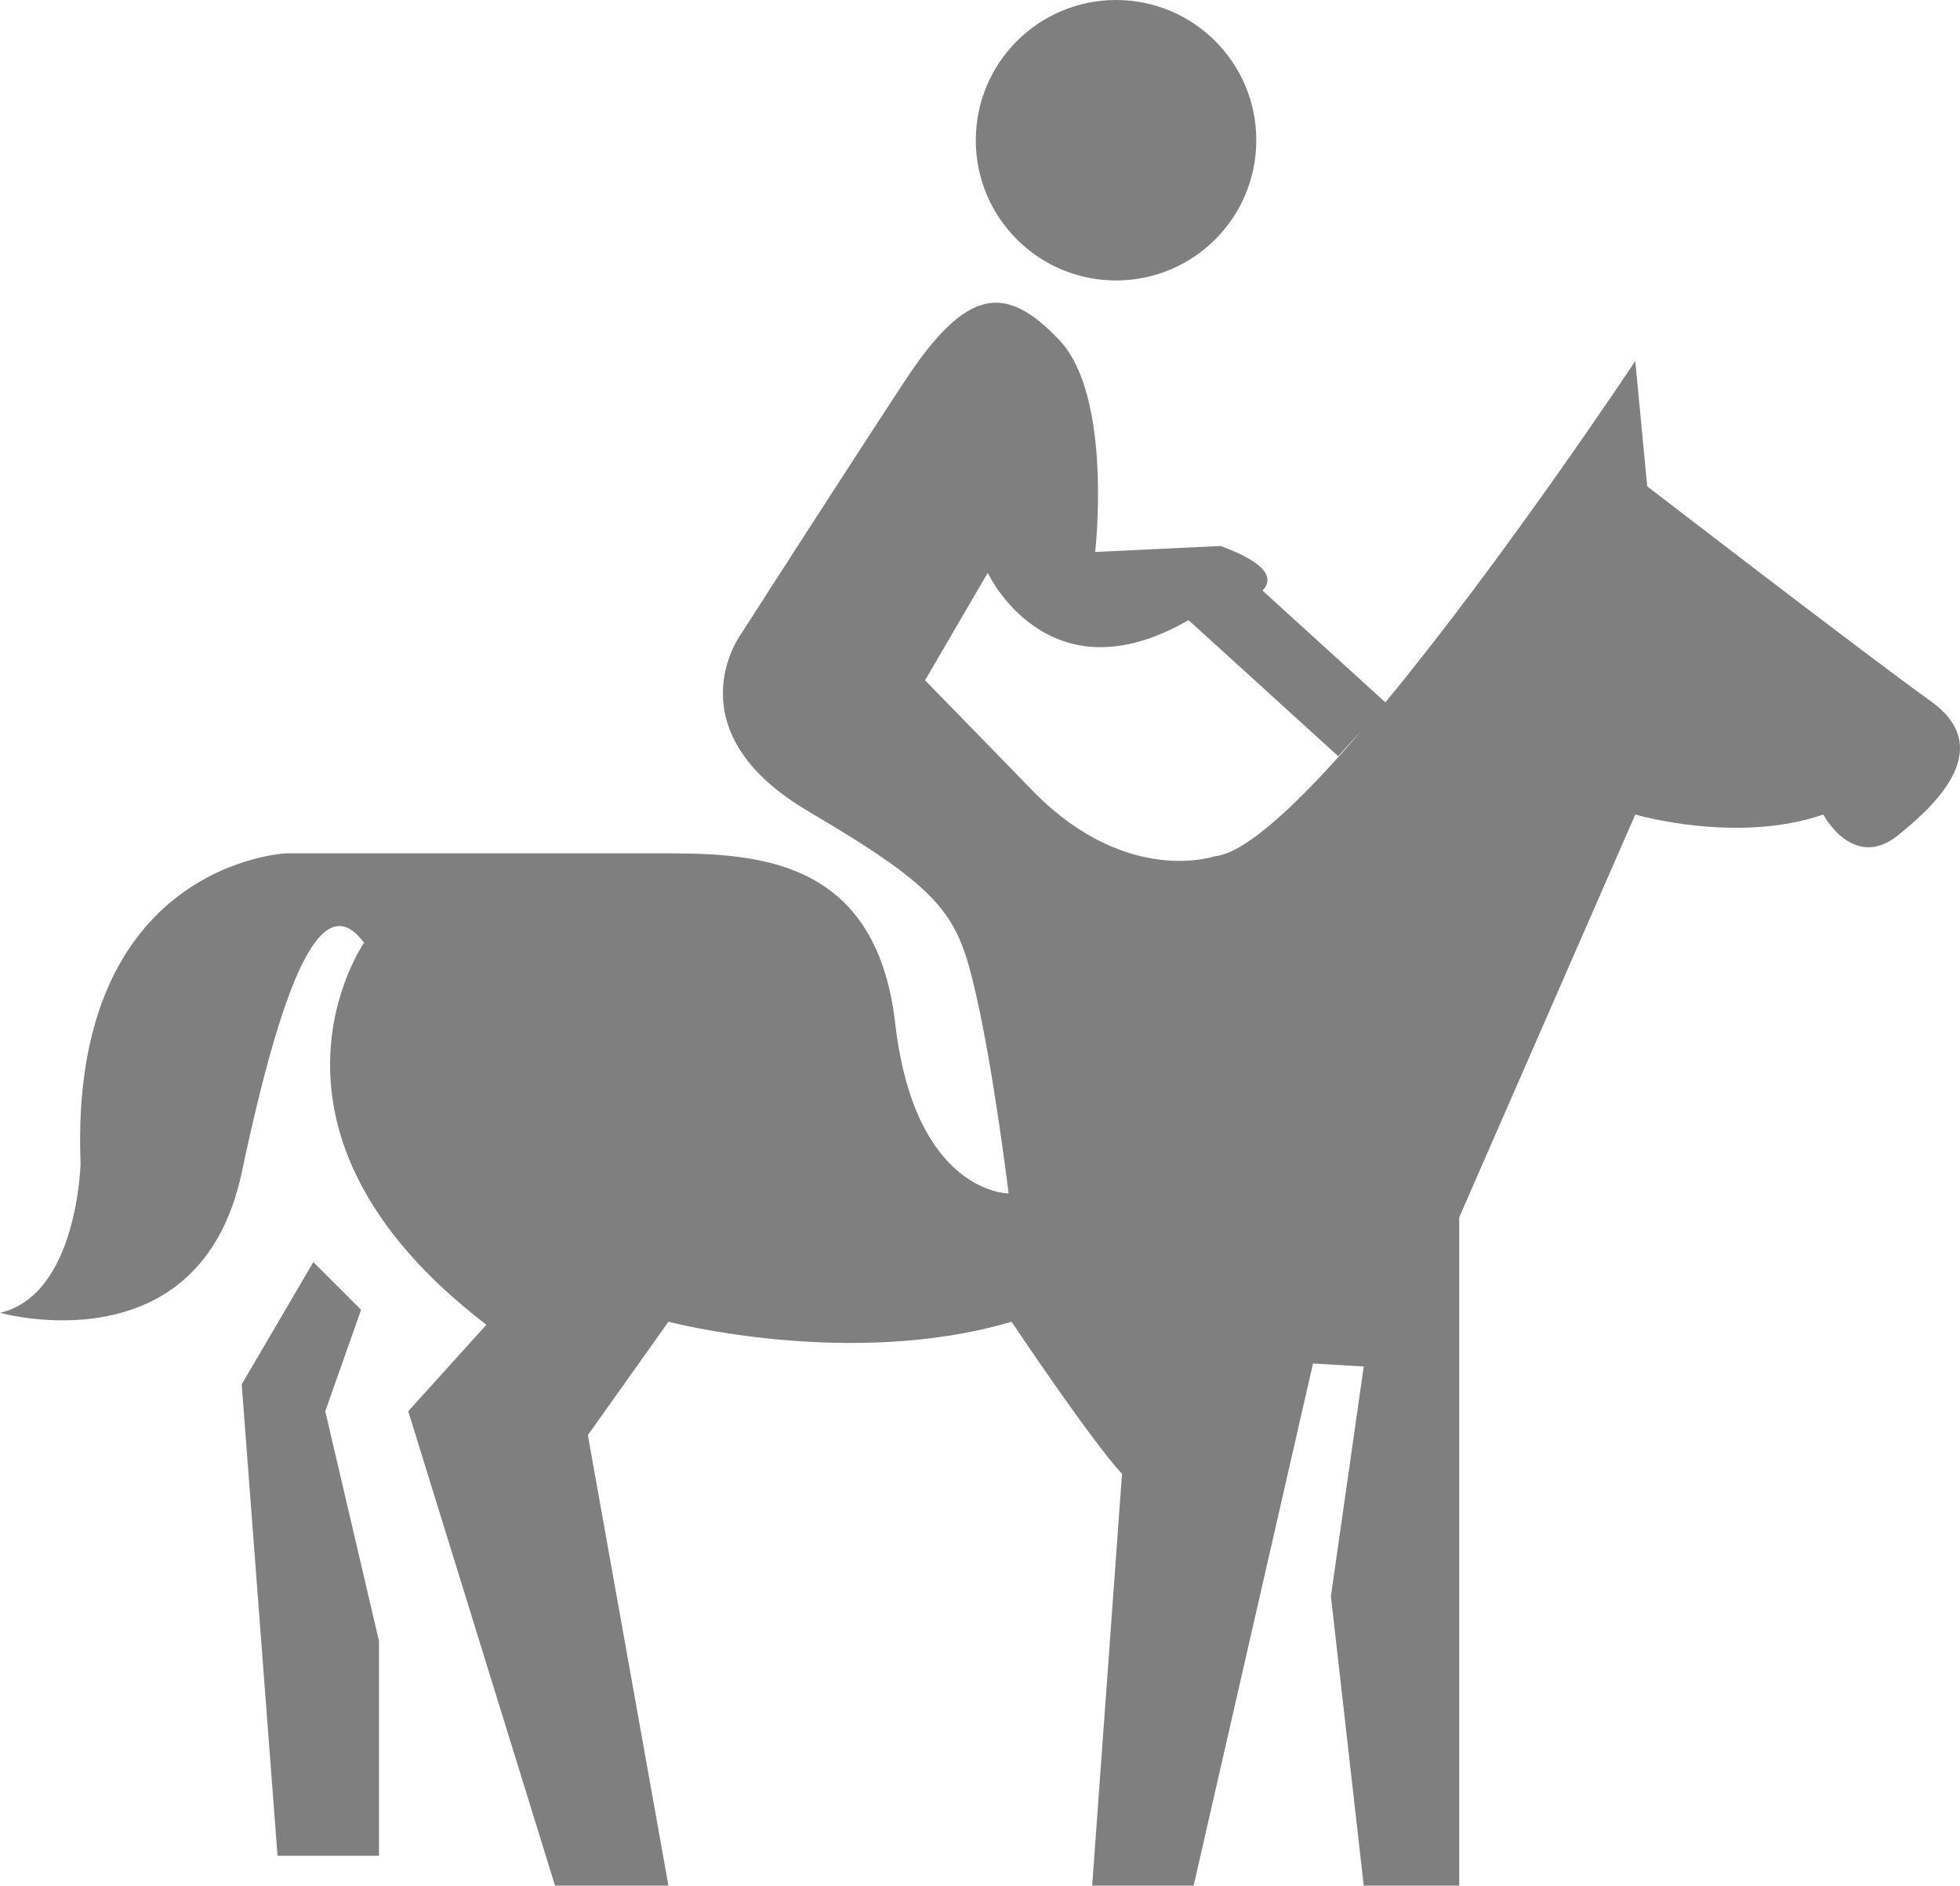
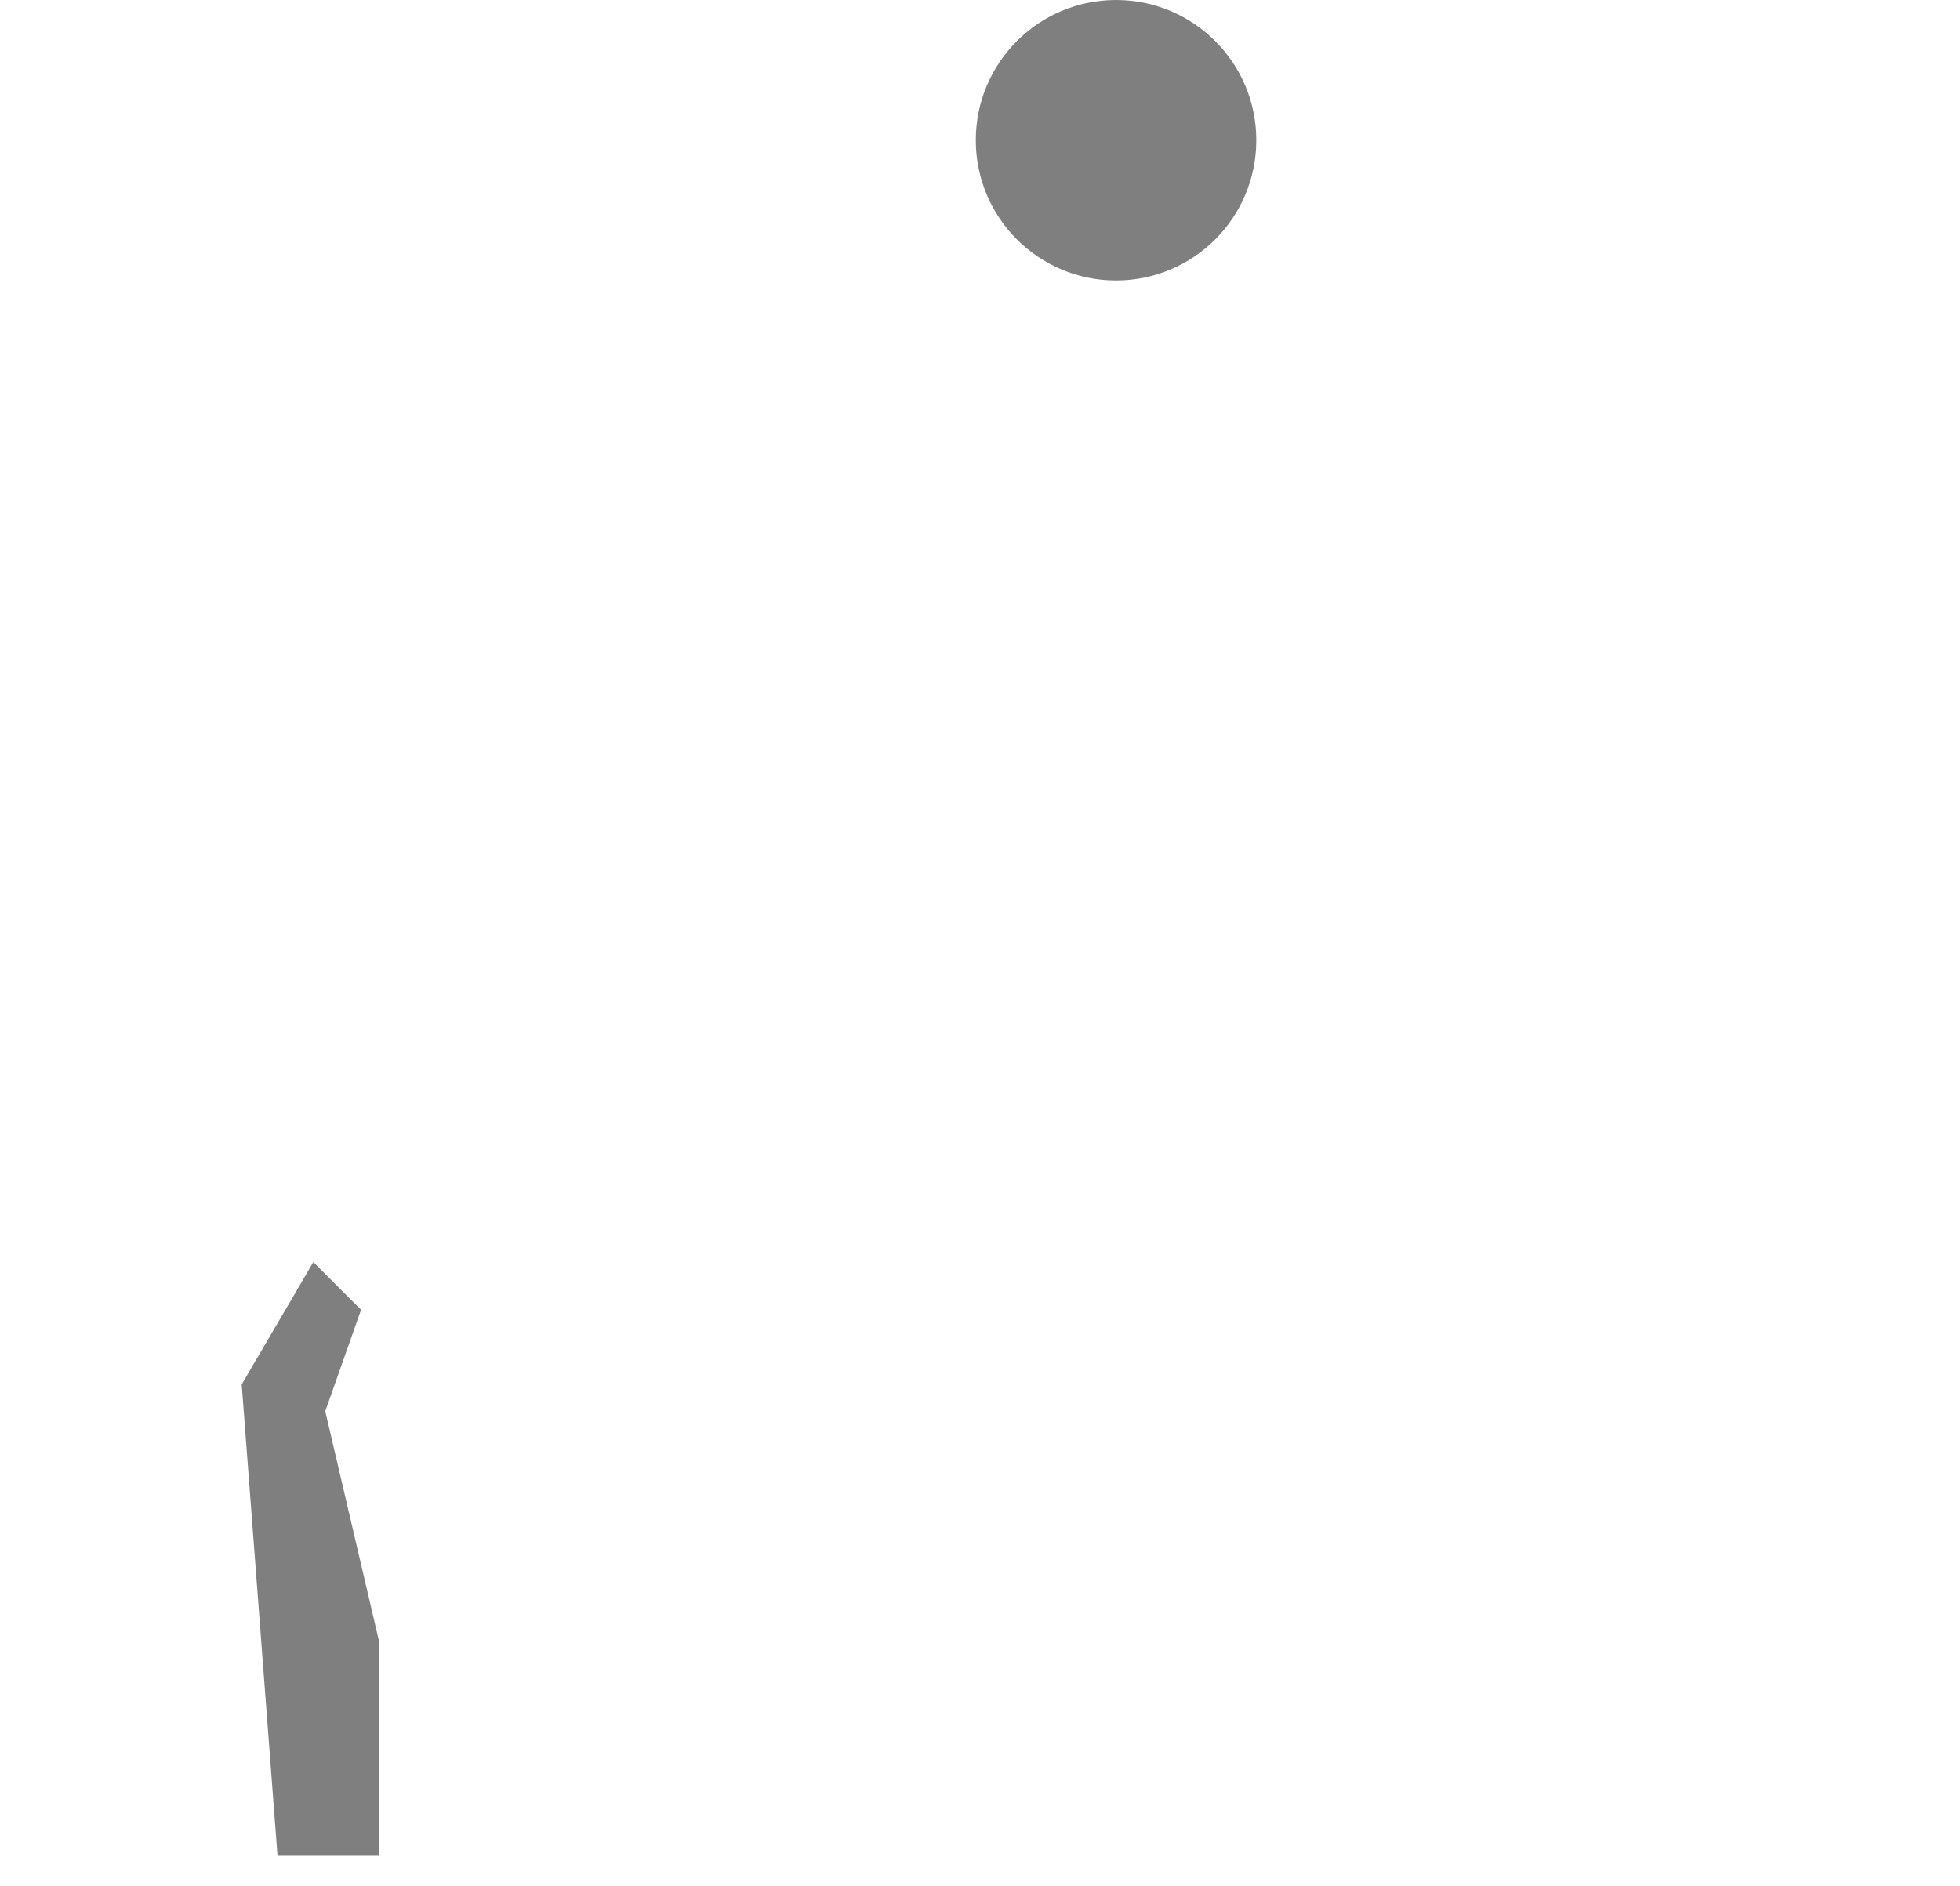
<svg xmlns="http://www.w3.org/2000/svg" version="1.1" x="0px" y="0px" width="82.102px" height="79px" viewBox="0 0 82.102 79" style="enable-background:new 0 0 82.102 79;" xml:space="preserve">
  <style type="text/css">
	.st0{fill:#7F7F7F;}
</style>
  <defs>
</defs>
  <g>
    <polygon class="st0" points="15.125,54.875 13.125,52.875 10.125,58 11.625,77.75 15.875,77.75 15.875,68.75 13.625,59.125  " />
-     <path class="st0" d="M80.875,29.375c-2.625-1.875-11.875-9-11.875-9l-0.5-5.25c0,0-5.439,8.207-10.468,14.3l-5.144-4.679   c0.463-0.504,0.236-1.14-1.763-1.871l-5.25,0.25c0,0,0.75-6.5-1.5-8.875S40.5,12,37.875,16S31,26.625,31,26.625   s-2.875,4,2.875,7.375s6.25,4.375,7,7.625S42.25,50,42.25,50s-3.928,0.013-4.75-7.125s-6.125-7.125-10-7.125s-15.5,0-15.5,0   s-9.125,0.375-8.625,13c0,0-0.125,5.5-3.375,6.25c0,0,8.375,2.375,10.125-5.875s3.375-12,5.125-9.625c0,0-5.5,7.875,5.125,16   l-3.274,3.625L23.25,79H28l-3.375-18.875L28,55.375c0,0,7.625,2,14.375,0c0,0,3.25,4.875,4.625,6.375L45.75,79H50l5-21.875   l2.125,0.125l-1.375,9.625L57.125,79h4V51L68.5,34.125c0,0,4.25,1.25,7.875,0c0,0,1.25,2.375,3.125,0.875S83.5,31.25,80.875,29.375   z M50.875,35.875c0,0-3.625,1.25-7.5-2.625L38.75,28.5l2.625-4.5c0,0,2.5,5.375,8.375,2c0,0,0.02-0.004,0.048-0.01l6.259,5.693   l1.005-1.104C54.534,33.527,52.212,35.753,50.875,35.875z" />
    <circle class="st0" cx="46.75" cy="5.875" r="5.875" />
  </g>
</svg>